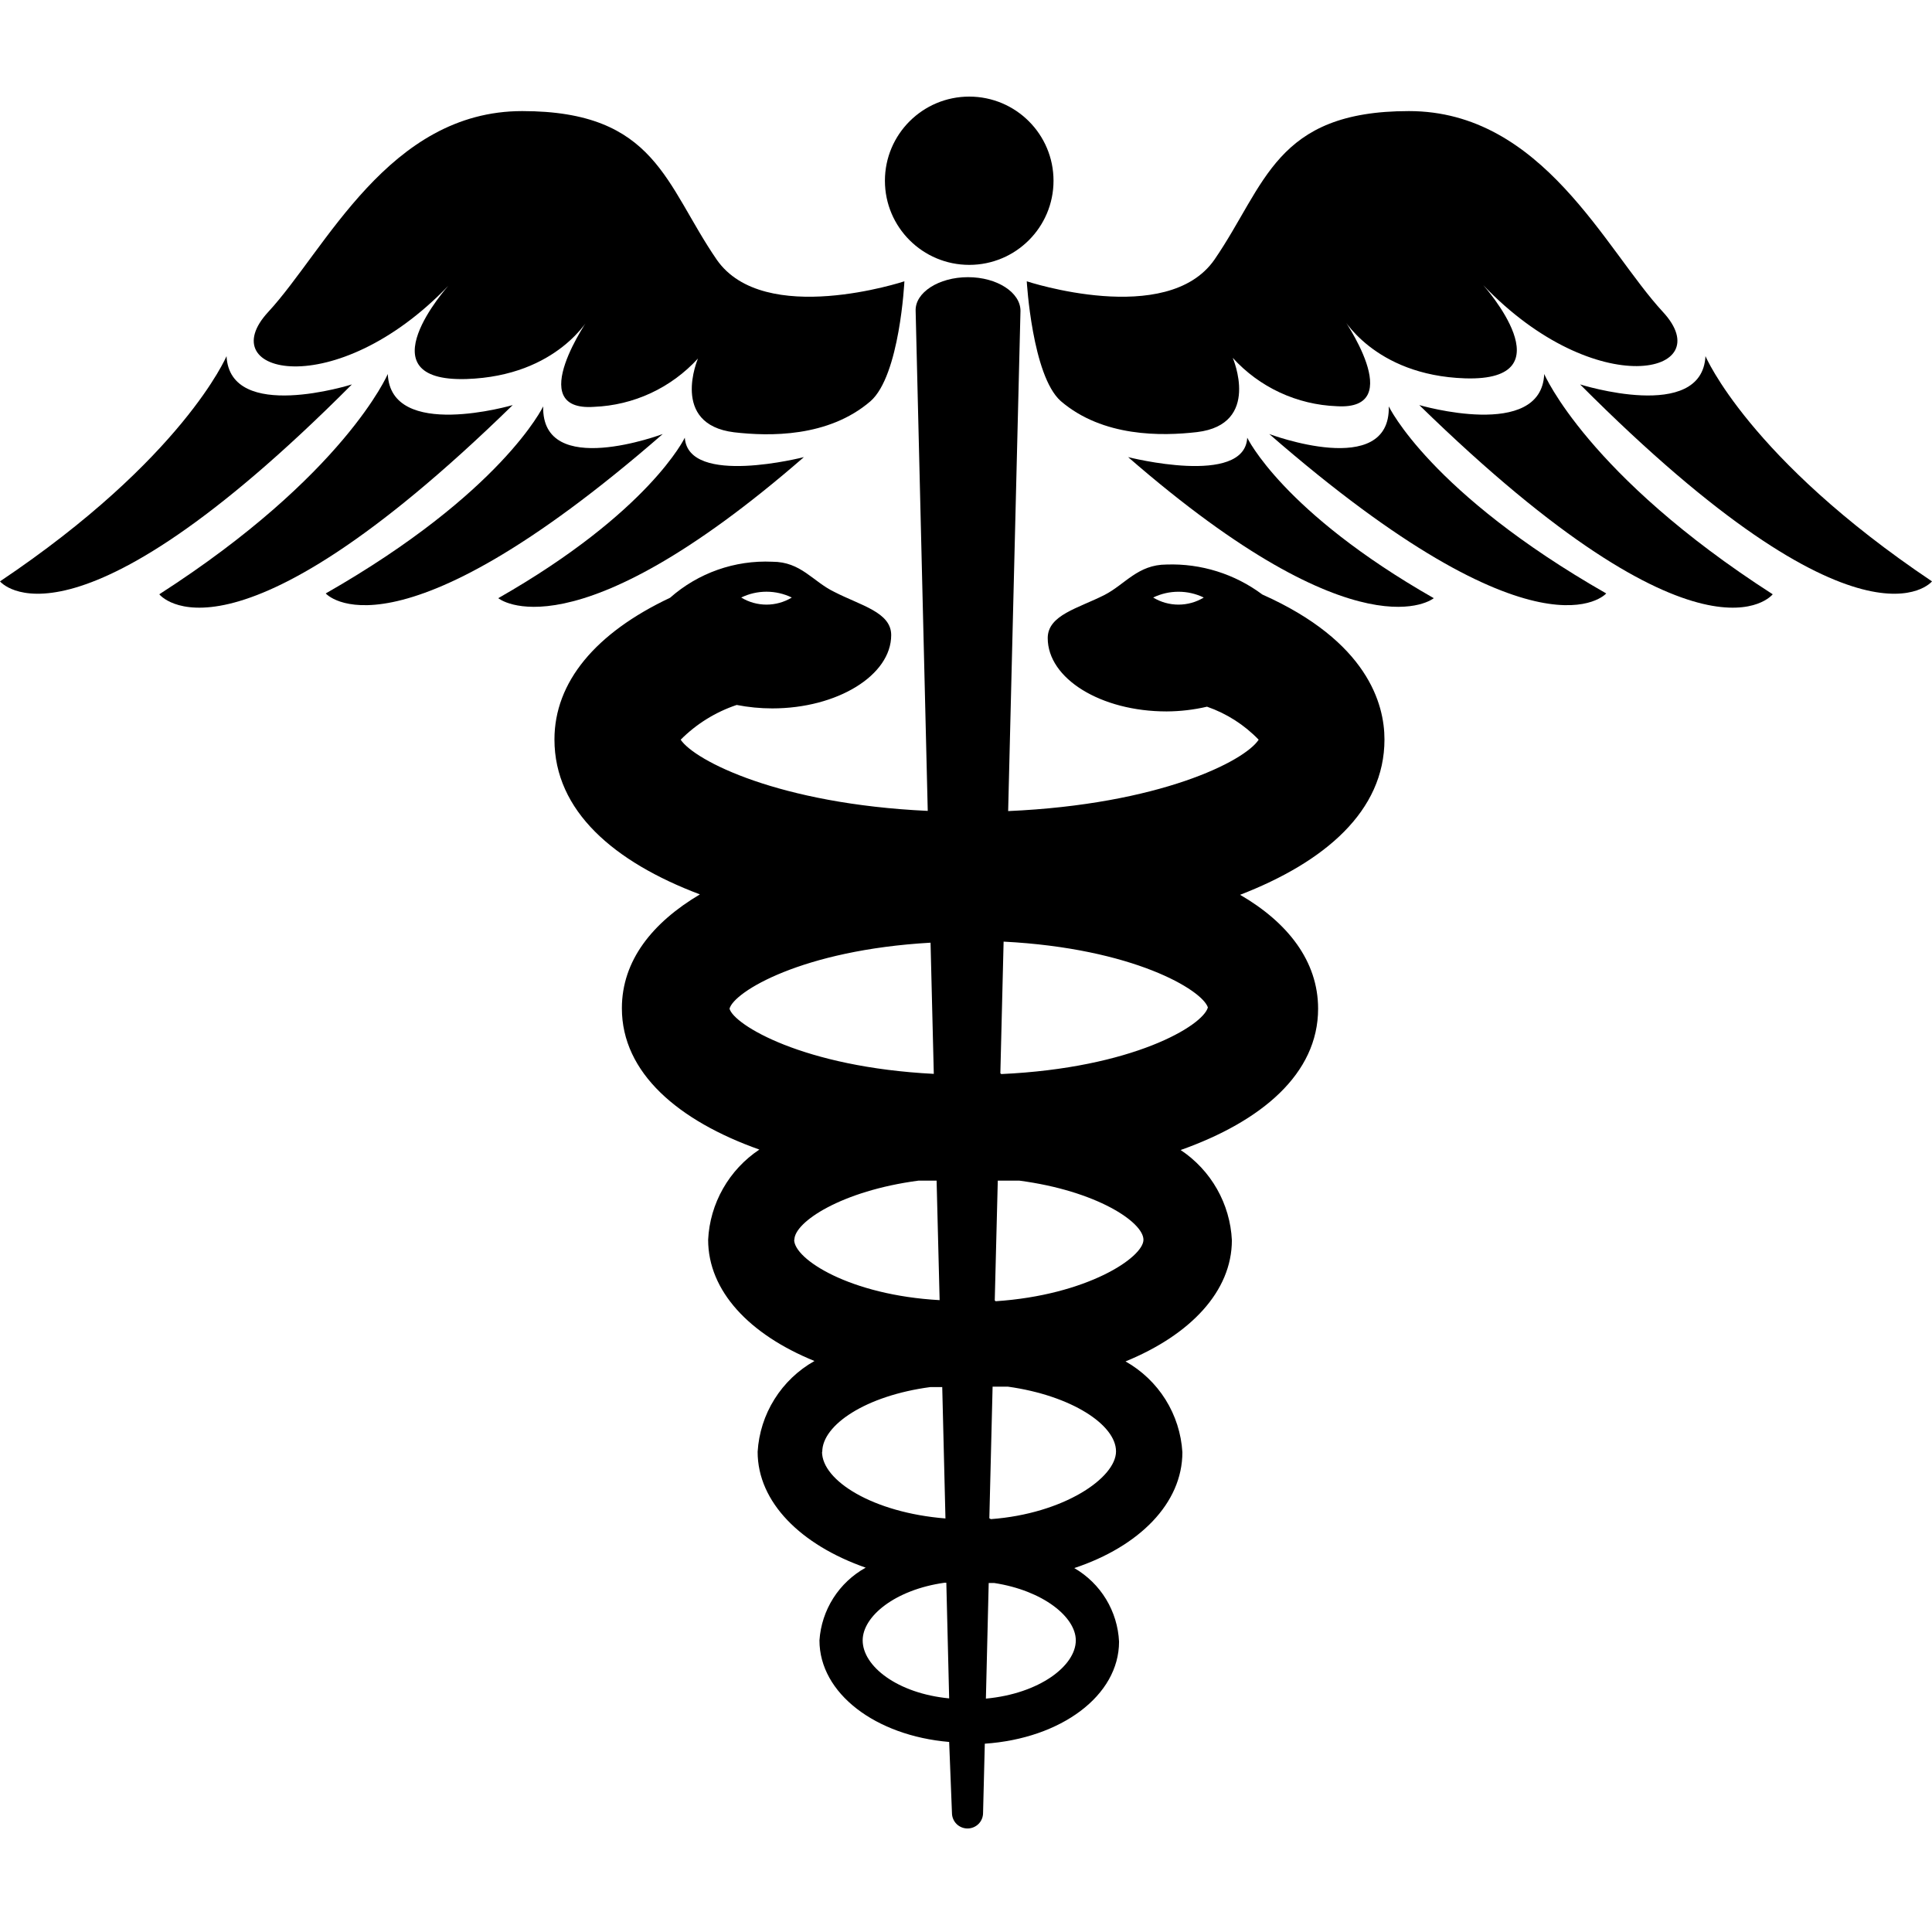
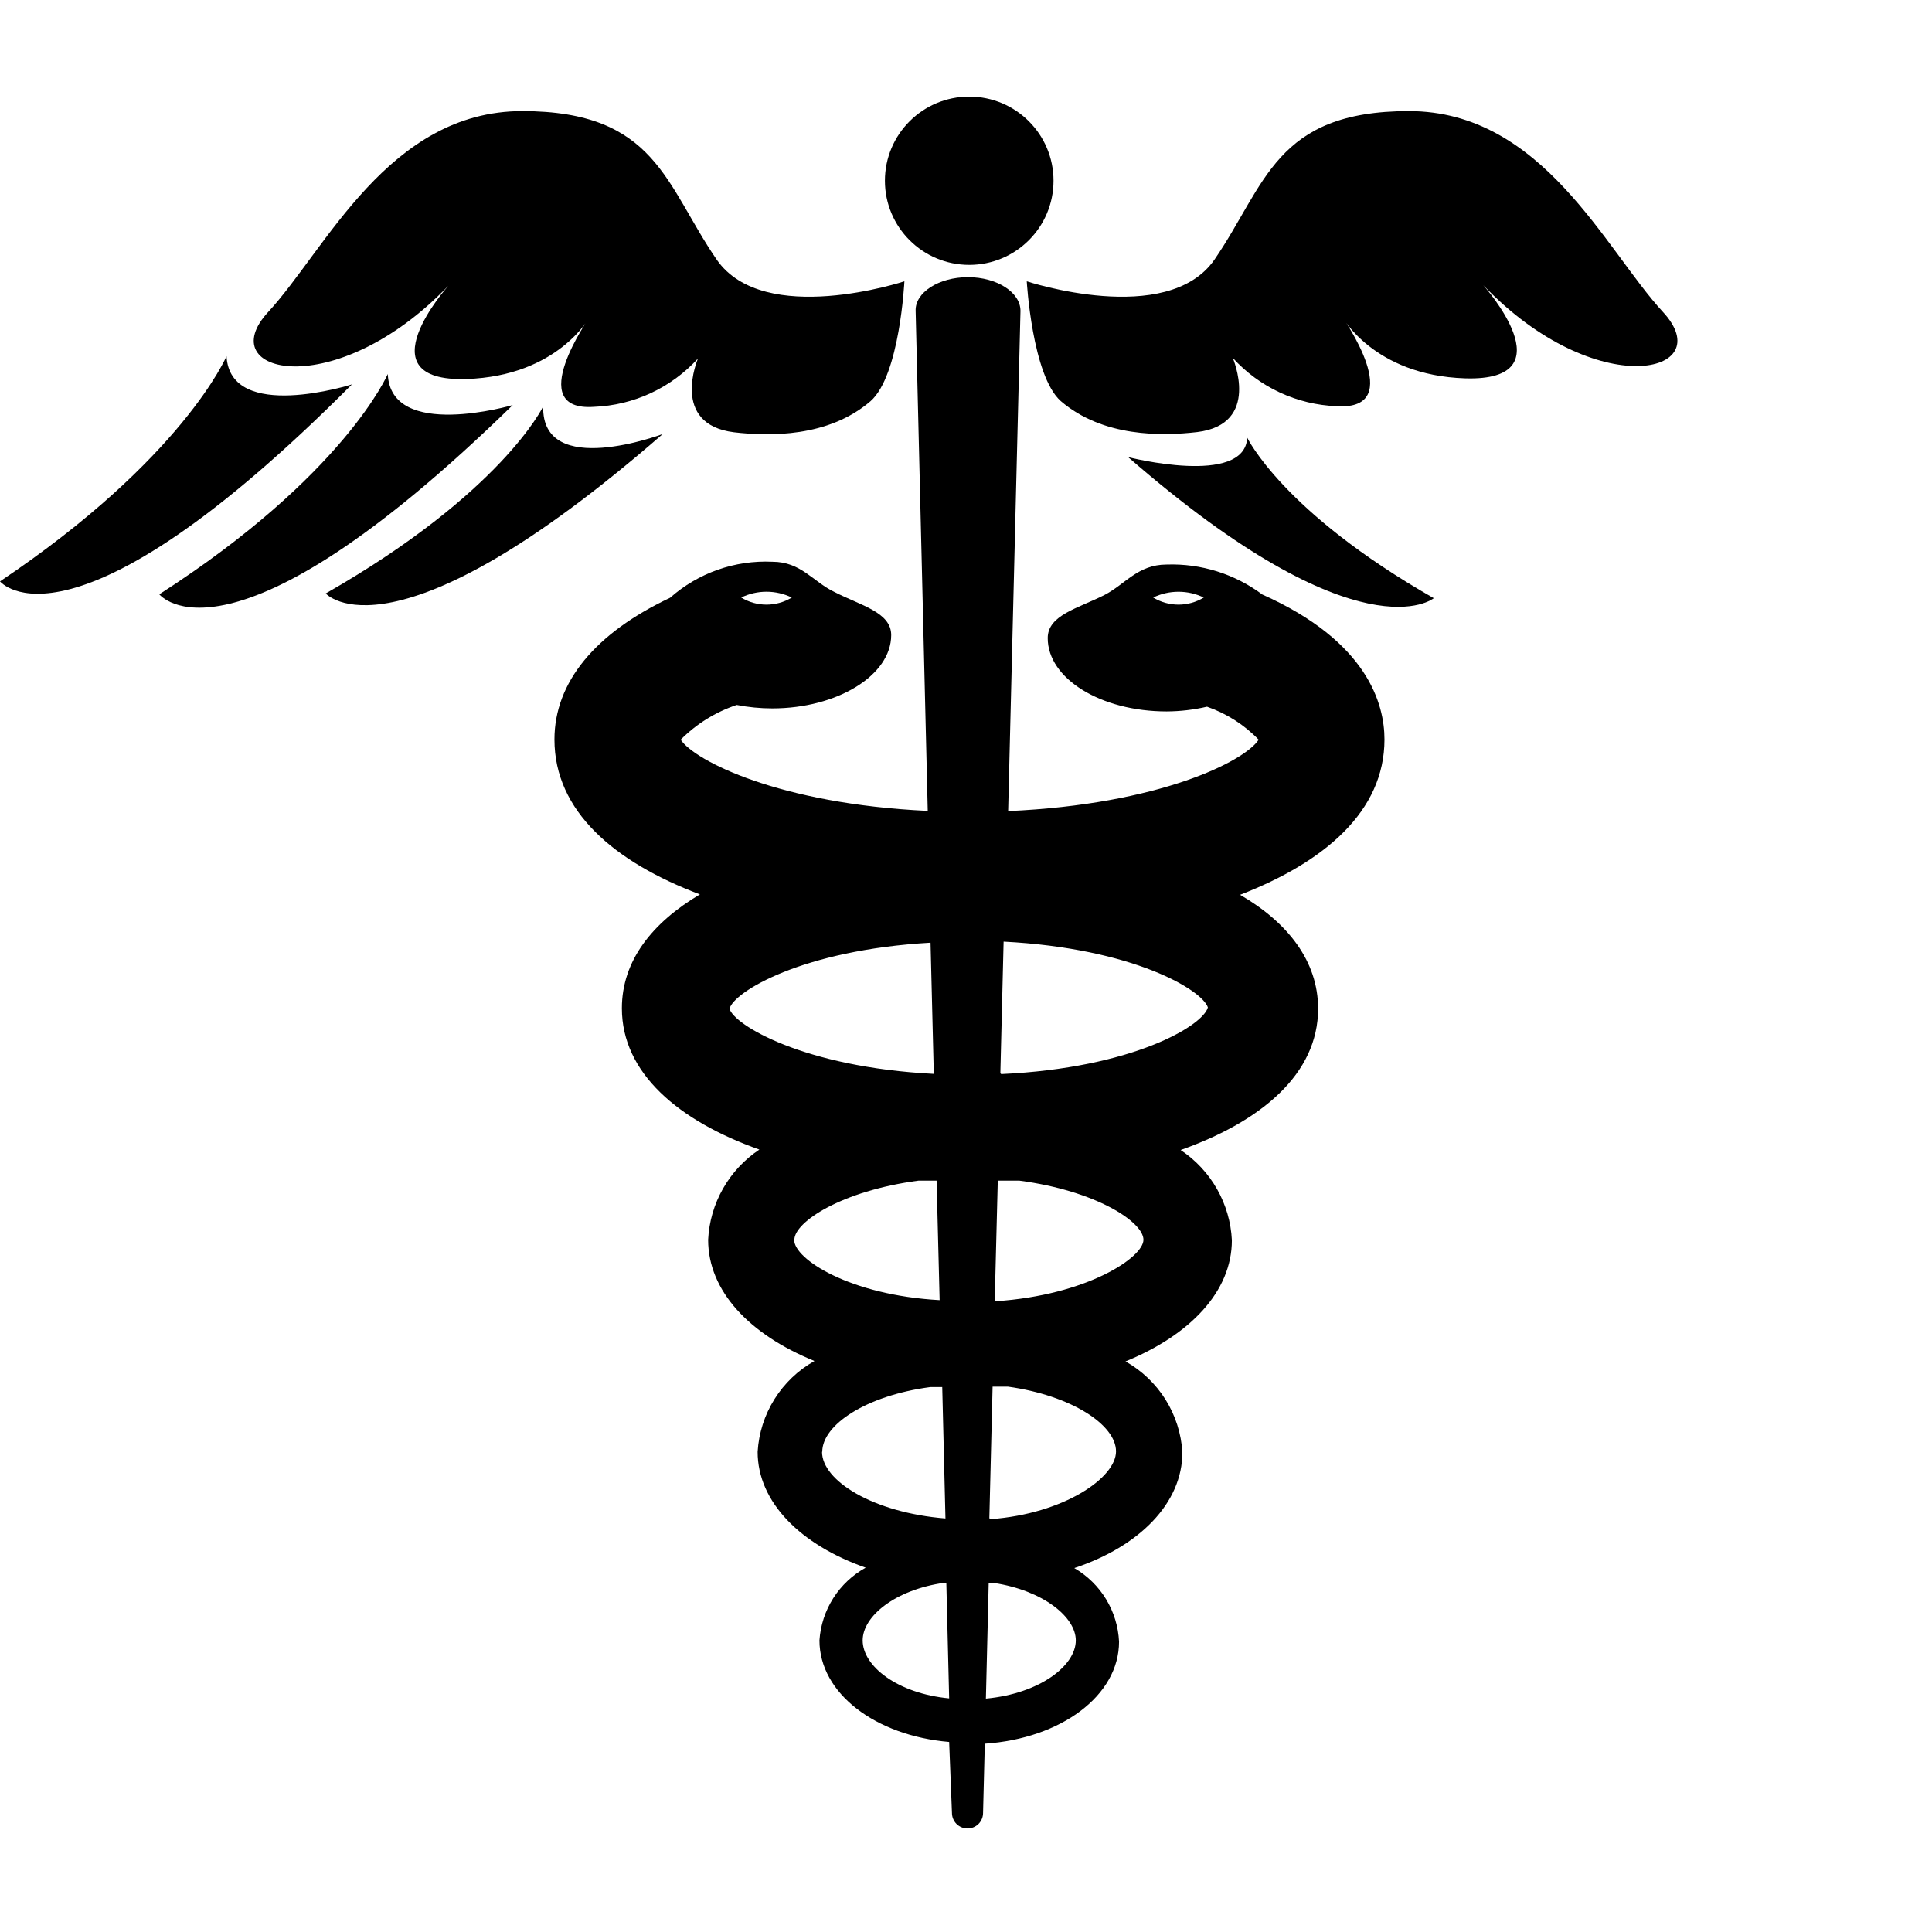
<svg xmlns="http://www.w3.org/2000/svg" width="60" height="60" viewBox="0 0 60 60" fill="none">
  <path d="M30.101 8.226C31.546 8.226 32.718 7.056 32.718 5.613C32.718 4.17 31.546 3 30.101 3C28.655 3 27.482 4.17 27.482 5.613C27.482 7.056 28.655 8.226 30.101 8.226Z" fill="black" />
  <path d="M28.087 8.736C28.087 8.736 23.73 10.176 22.26 8.066C20.662 5.741 20.374 3.45 16.218 3.45C12.063 3.45 10.116 7.757 8.331 9.687C6.545 11.616 10.405 12.541 13.923 8.876C13.923 8.876 11.237 11.871 14.486 11.771C17.34 11.677 18.32 9.834 18.32 9.834C18.32 9.834 16.232 12.789 18.447 12.635C19.058 12.611 19.658 12.466 20.213 12.208C20.767 11.95 21.264 11.585 21.676 11.134C21.676 11.134 20.797 13.177 22.797 13.425C23.891 13.553 25.724 13.586 27.033 12.461C27.946 11.663 28.087 8.736 28.087 8.736Z" fill="black" />
  <path d="M7.035 11.06C7.035 11.06 5.693 14.236 0 18.055C0 18.055 2.162 20.735 10.929 11.938C10.929 11.938 7.143 13.137 7.035 11.06Z" fill="black" />
  <path d="M12.043 11.615C12.043 11.615 10.7 14.758 4.947 18.456C4.947 18.456 7.089 21.203 15.923 12.58C15.923 12.58 12.13 13.692 12.043 11.615Z" fill="black" />
  <path d="M16.869 12.621C16.869 12.621 15.594 15.301 10.116 18.43C10.116 18.43 12.177 20.795 20.582 13.479C20.582 13.479 16.816 14.899 16.869 12.621Z" fill="black" />
-   <path d="M21.267 13.593C21.267 13.593 20.173 15.897 15.474 18.577C15.474 18.577 17.749 20.473 24.966 14.196C24.966 14.196 21.374 15.12 21.267 13.593Z" fill="black" />
  <path d="M31.887 8.736C31.887 8.736 36.243 10.176 37.714 8.066C39.311 5.741 39.6 3.45 43.755 3.45C47.91 3.45 49.857 7.757 51.643 9.687C53.428 11.616 49.569 12.521 46.064 8.856C46.064 8.856 48.749 11.851 45.501 11.75C42.648 11.657 41.667 9.814 41.667 9.814C41.667 9.814 43.755 12.755 41.513 12.615C40.902 12.592 40.301 12.447 39.747 12.19C39.192 11.932 38.695 11.566 38.284 11.114C38.284 11.114 39.177 13.177 37.176 13.419C36.082 13.546 34.25 13.579 32.941 12.454C32.054 11.663 31.887 8.736 31.887 8.736Z" fill="black" />
-   <path d="M52.965 11.06C52.965 11.06 54.307 14.236 60 18.055C60 18.055 57.838 20.735 49.071 11.938C49.071 11.938 52.857 13.137 52.965 11.06Z" fill="black" />
-   <path d="M47.957 11.615C47.957 11.615 49.3 14.758 55.053 18.456C55.053 18.456 52.911 21.203 44.077 12.58C44.077 12.58 47.87 13.692 47.957 11.615Z" fill="black" />
-   <path d="M43.13 12.621C43.13 12.621 44.406 15.301 49.883 18.43C49.883 18.43 47.822 20.795 39.418 13.479C39.418 13.479 43.184 14.899 43.13 12.621Z" fill="black" />
  <path d="M38.734 13.593C38.734 13.593 39.828 15.897 44.527 18.577C44.527 18.577 42.252 20.473 35.035 14.196C35.035 14.196 38.653 15.12 38.734 13.593Z" fill="black" />
  <path d="M42.996 22.965C42.996 21.86 42.466 19.917 39.203 18.463C38.347 17.824 37.298 17.495 36.23 17.532C35.337 17.532 34.941 18.148 34.303 18.476C33.484 18.892 32.538 19.099 32.538 19.816C32.538 21.076 34.189 22.094 36.23 22.094C36.652 22.092 37.073 22.043 37.485 21.947C38.093 22.158 38.643 22.509 39.089 22.972C38.653 23.642 36.008 24.982 31.309 25.189L31.692 9.653C31.692 9.084 30.967 8.608 30.061 8.608C29.154 8.608 28.416 9.084 28.436 9.653L28.812 25.183C24.187 24.968 21.575 23.622 21.139 22.972C21.627 22.482 22.222 22.113 22.878 21.893C23.243 21.964 23.614 22 23.985 22C25.999 22 27.677 20.975 27.677 19.723C27.677 19.012 26.731 18.805 25.912 18.383C25.241 18.061 24.878 17.445 23.985 17.445C22.821 17.391 21.682 17.793 20.81 18.564C18.494 19.656 17.219 21.183 17.219 22.965C17.219 25.189 19.072 26.771 21.736 27.776C20.26 28.653 19.313 29.832 19.313 31.313C19.313 33.323 21.072 34.81 23.583 35.701C23.117 36.011 22.73 36.426 22.454 36.913C22.177 37.399 22.019 37.943 21.992 38.502C21.992 40.089 23.267 41.443 25.294 42.267C24.787 42.552 24.36 42.96 24.052 43.453C23.743 43.945 23.564 44.507 23.529 45.087C23.529 46.655 24.872 47.981 26.885 48.685C26.476 48.911 26.13 49.237 25.879 49.631C25.628 50.026 25.48 50.477 25.449 50.943C25.449 52.591 27.194 53.904 29.477 54.098L29.564 56.303C29.564 56.43 29.615 56.553 29.705 56.644C29.796 56.734 29.919 56.785 30.047 56.785C30.175 56.785 30.298 56.734 30.389 56.644C30.48 56.553 30.53 56.43 30.53 56.303L30.584 54.152C32.954 53.991 34.753 52.658 34.753 50.983C34.731 50.517 34.592 50.063 34.35 49.664C34.107 49.265 33.768 48.933 33.363 48.698C35.377 48.028 36.72 46.688 36.72 45.101C36.685 44.521 36.505 43.959 36.197 43.466C35.888 42.973 35.461 42.566 34.954 42.28C36.968 41.456 38.257 40.103 38.257 38.515C38.23 37.957 38.071 37.412 37.795 36.926C37.519 36.44 37.132 36.025 36.666 35.715C39.177 34.824 40.935 33.35 40.935 31.326C40.935 29.846 39.989 28.646 38.512 27.789C41.144 26.771 42.996 25.189 42.996 22.965ZM35.813 18.557C36.058 18.438 36.327 18.377 36.599 18.377C36.871 18.377 37.139 18.438 37.384 18.557C37.148 18.701 36.876 18.777 36.599 18.777C36.322 18.777 36.05 18.701 35.813 18.557ZM24.59 18.557C24.353 18.701 24.081 18.777 23.804 18.777C23.527 18.777 23.255 18.701 23.019 18.557C23.263 18.438 23.532 18.376 23.804 18.376C24.076 18.376 24.345 18.438 24.59 18.557ZM22.656 31.326C22.791 30.804 24.905 29.504 28.899 29.276L29 33.35C24.939 33.142 22.791 31.822 22.656 31.326ZM24.67 38.502C24.67 37.952 26.134 36.981 28.523 36.666H29.087L29.181 40.377C26.395 40.223 24.663 39.105 24.663 38.502H24.67ZM25.536 45.087C25.536 44.257 26.879 43.345 28.892 43.077H29.262L29.362 47.157C27.114 46.977 25.529 45.985 25.529 45.087H25.536ZM26.791 50.943C26.791 50.192 27.805 49.368 29.329 49.154H29.389L29.477 52.745C27.872 52.591 26.791 51.747 26.791 50.943ZM33.41 50.943C33.41 51.733 32.282 52.598 30.618 52.752L30.705 49.161H30.873C32.397 49.395 33.41 50.219 33.41 50.943ZM30.725 47.151L30.826 43.064C30.987 43.064 31.148 43.064 31.302 43.064C33.276 43.339 34.659 44.25 34.659 45.074C34.659 45.898 33.034 47.01 30.772 47.178L30.725 47.151ZM30.893 40.384L30.987 36.666C31.208 36.666 31.437 36.666 31.658 36.666C34.048 36.981 35.511 37.952 35.511 38.502C35.511 39.051 33.759 40.223 30.92 40.411L30.893 40.384ZM31.067 33.33L31.168 29.243C35.196 29.45 37.331 30.743 37.512 31.286C37.358 31.856 35.176 33.169 31.094 33.356L31.067 33.33Z" fill="black" />
</svg>